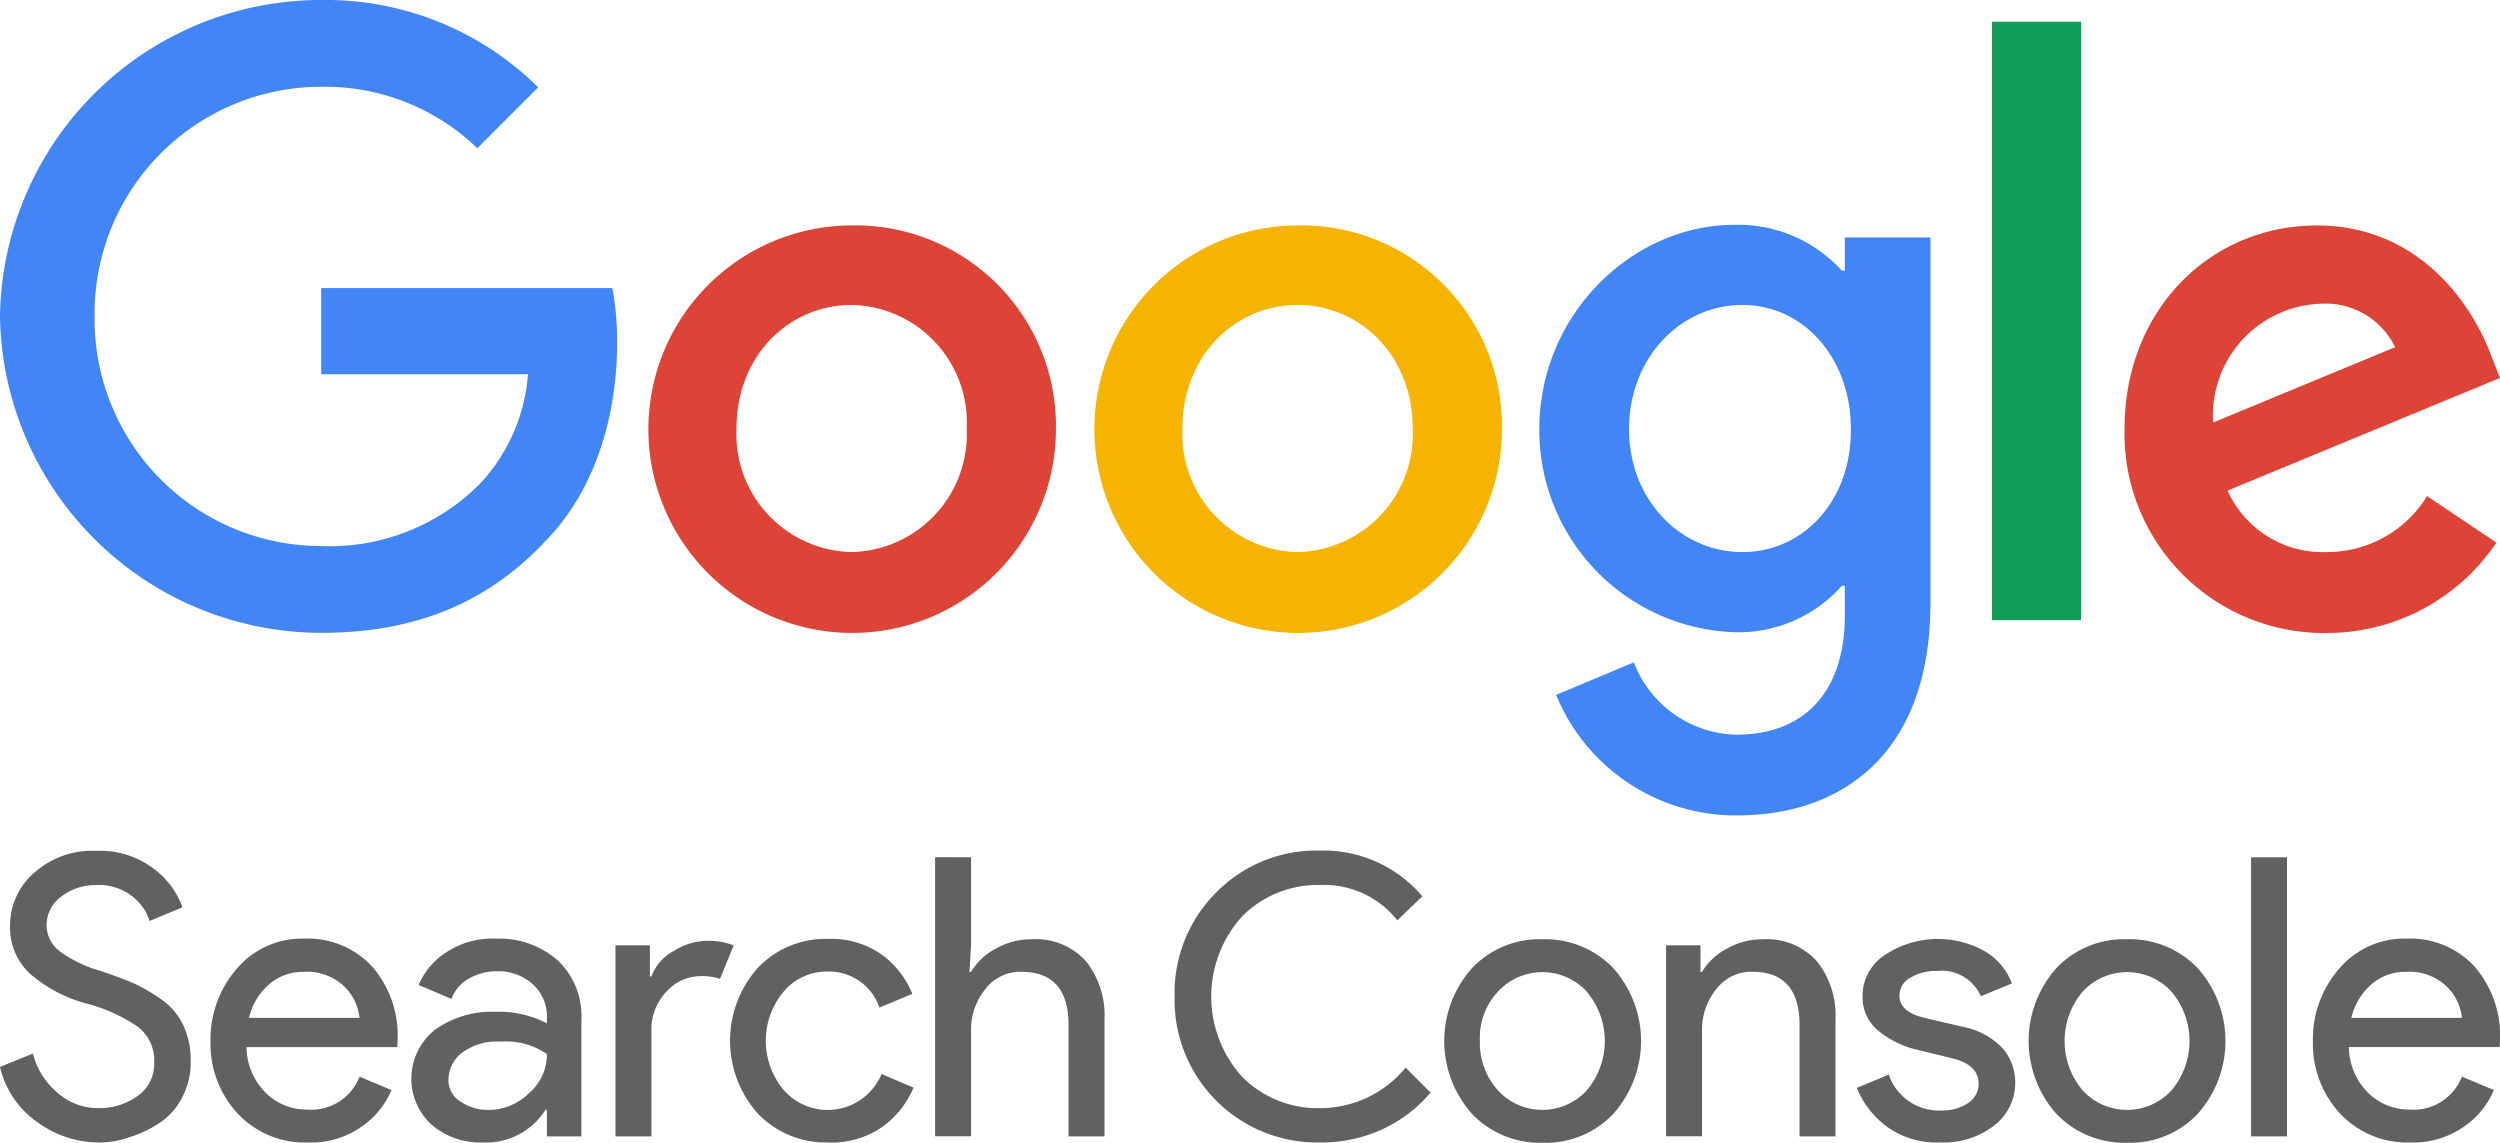
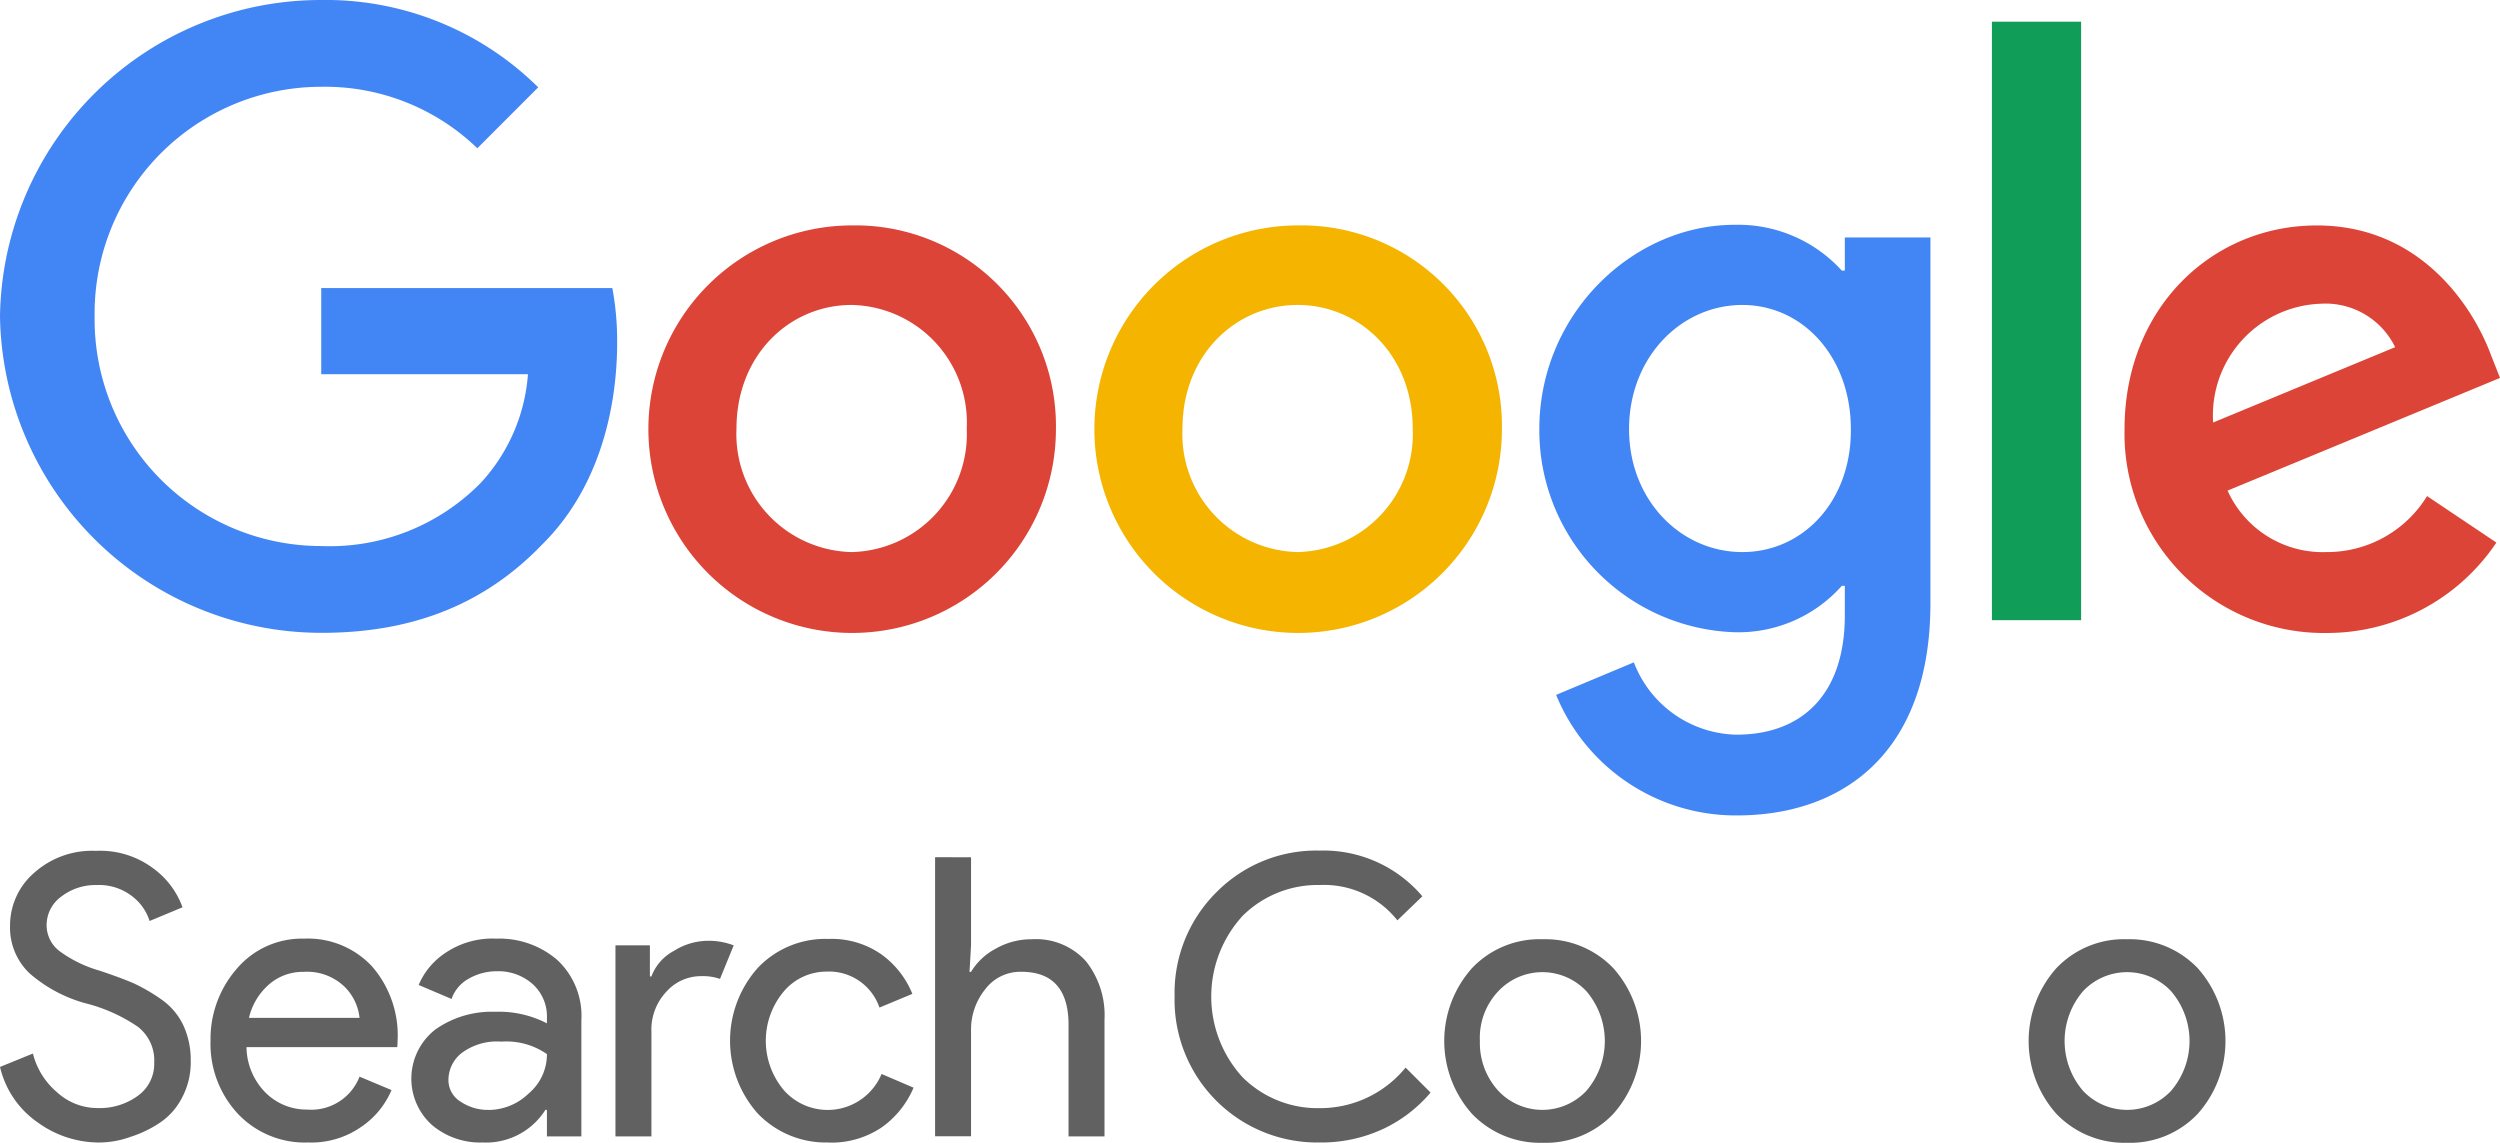
<svg xmlns="http://www.w3.org/2000/svg" id="Artboard" width="146" height="66.738" viewBox="0 0 146 66.738">
  <g id="XMLID_41_" transform="translate(0 49.692)">
    <path id="Shape" d="M5.245,126.095a6.092,6.092,0,0,1-3.469-1.156,5.432,5.432,0,0,1-2.224-3.256l1.922-.783a4.331,4.331,0,0,0,1.406,2.26,3.5,3.5,0,0,0,2.385.925,3.782,3.782,0,0,0,2.331-.712,2.293,2.293,0,0,0,.961-1.94,2.478,2.478,0,0,0-.961-2.1,9.571,9.571,0,0,0-3.061-1.37A8.3,8.3,0,0,1,1.259,116.2a3.688,3.688,0,0,1-1.121-2.776,4.068,4.068,0,0,1,1.388-3.06,5.072,5.072,0,0,1,3.63-1.3A5.165,5.165,0,0,1,8.519,110.1a4.832,4.832,0,0,1,1.69,2.26l-1.922.8a2.922,2.922,0,0,0-1.014-1.441,3.139,3.139,0,0,0-2.082-.658,3.267,3.267,0,0,0-2.064.676,2.057,2.057,0,0,0-.854,1.673,1.9,1.9,0,0,0,.783,1.53,7.359,7.359,0,0,0,2.313,1.121c.8.267,1.477.516,2.011.748a10.488,10.488,0,0,1,1.637.961,3.852,3.852,0,0,1,1.246,1.494,4.836,4.836,0,0,1,.427,2.082,4.378,4.378,0,0,1-.5,2.117,3.891,3.891,0,0,1-1.3,1.477,6.847,6.847,0,0,1-1.744.836,5.418,5.418,0,0,1-1.9.32Z" transform="translate(0.449 -109.066)" fill="#616161" />
    <path id="Shape1" d="M32.232,132.218a5.377,5.377,0,0,1-4.111-1.69,5.993,5.993,0,0,1-1.584-4.253,6.232,6.232,0,0,1,1.53-4.2A4.988,4.988,0,0,1,32,120.314a5.113,5.113,0,0,1,3.968,1.619,6.145,6.145,0,0,1,1.495,4.324l-.018.391H28.638a3.84,3.84,0,0,0,1.121,2.669,3.389,3.389,0,0,0,2.42.979,3.025,3.025,0,0,0,3.06-1.922l1.868.783a4.9,4.9,0,0,1-1.8,2.171,5.077,5.077,0,0,1-3.078.889Zm3.007-7.277a2.992,2.992,0,0,0-.872-1.815,3.145,3.145,0,0,0-2.4-.872,3,3,0,0,0-2.011.73,3.709,3.709,0,0,0-1.175,1.957Z" transform="translate(-14.242 -115.189)" fill="#616161" />
    <path id="Shape2" d="M56.439,132.218a4.351,4.351,0,0,1-2.971-1.032,3.642,3.642,0,0,1,.214-5.569,5.707,5.707,0,0,1,3.488-1.032,6.086,6.086,0,0,1,3.025.676v-.32a2.54,2.54,0,0,0-.836-1.975,3.005,3.005,0,0,0-2.064-.748,3.276,3.276,0,0,0-1.655.427,2.146,2.146,0,0,0-1.014,1.192l-1.922-.818a4.191,4.191,0,0,1,1.53-1.851,4.9,4.9,0,0,1,3.007-.854A5.172,5.172,0,0,1,60.8,121.56a4.458,4.458,0,0,1,1.406,3.523v6.779H60.194v-1.548h-.089A4.1,4.1,0,0,1,56.439,132.218Zm.339-1.9a3.374,3.374,0,0,0,2.349-.961,2.987,2.987,0,0,0,1.068-2.3,4.155,4.155,0,0,0-2.669-.729,3.431,3.431,0,0,0-2.3.658,2.007,2.007,0,0,0-.783,1.548,1.473,1.473,0,0,0,.712,1.3A2.842,2.842,0,0,0,56.778,130.315Z" transform="translate(-28.254 -115.189)" fill="#616161" />
    <path id="Shape3" d="M80.542,132.012h-2.1V120.855h2.011v1.815h.089a2.792,2.792,0,0,1,1.317-1.494,3.752,3.752,0,0,1,1.922-.587,4.05,4.05,0,0,1,1.566.267l-.8,1.957a3.112,3.112,0,0,0-1.121-.16,2.712,2.712,0,0,0-2.011.908,3.224,3.224,0,0,0-.872,2.349Z" transform="translate(-42.499 -115.338)" fill="#616161" />
    <path id="Shape4" d="M98.875,132.239a5.5,5.5,0,0,1-4.128-1.69,6.394,6.394,0,0,1,0-8.505,5.435,5.435,0,0,1,4.128-1.691,5.069,5.069,0,0,1,3.1.908,5.282,5.282,0,0,1,1.8,2.3l-1.922.8a3.11,3.11,0,0,0-3.114-2.1,3.26,3.26,0,0,0-2.456,1.139,4.474,4.474,0,0,0,0,5.8,3.411,3.411,0,0,0,5.694-.961l1.868.8a5.433,5.433,0,0,1-1.833,2.3,5.254,5.254,0,0,1-3.132.907Z" transform="translate(-50.493 -115.211)" fill="#616161" />
    <path id="Shape5" d="M121.511,109.887v5.142l-.089,1.548h.089a3.673,3.673,0,0,1,1.442-1.352,4.163,4.163,0,0,1,2.1-.551,3.926,3.926,0,0,1,3.167,1.281,5.078,5.078,0,0,1,1.085,3.416v6.815h-2.1v-6.512c0-2.064-.925-3.1-2.758-3.1a2.564,2.564,0,0,0-2.117,1.032,3.742,3.742,0,0,0-.819,2.4v6.174h-2.1v-16.3Z" transform="translate(-64.802 -109.513)" fill="#616161" />
  </g>
  <g id="XMLID_39_" transform="translate(68.596 49.674)">
    <path id="Shape6" d="M158.579,126.074a8.329,8.329,0,0,1-8.47-8.523,8.29,8.29,0,0,1,2.438-6.086,8.2,8.2,0,0,1,6.032-2.438,7.572,7.572,0,0,1,6,2.669l-1.459,1.406a5.467,5.467,0,0,0-4.537-2.064,6.216,6.216,0,0,0-4.5,1.8,6.982,6.982,0,0,0,0,9.431,6.216,6.216,0,0,0,4.5,1.8A6.435,6.435,0,0,0,163.6,121.7l1.459,1.459a8.186,8.186,0,0,1-2.794,2.135A8.554,8.554,0,0,1,158.579,126.074Z" transform="translate(-150.109 -109.027)" fill="#616161" />
-     <path id="Shape7" d="M186.292,122.083a5.434,5.434,0,0,1,4.128-1.69,5.5,5.5,0,0,1,4.128,1.69,6.394,6.394,0,0,1,0,8.505,5.434,5.434,0,0,1-4.128,1.691,5.5,5.5,0,0,1-4.128-1.691,6.394,6.394,0,0,1,0-8.505Zm1.548,7.171a3.527,3.527,0,0,0,5.125,0,4.466,4.466,0,0,0,0-5.836,3.528,3.528,0,0,0-5.125,0,3.948,3.948,0,0,0-1.085,2.918A4.125,4.125,0,0,0,187.84,129.254Z" transform="translate(-168.925 -115.215)" fill="#616161" />
-     <path id="Shape8" d="M215.116,120.749V122.3h.089a3.671,3.671,0,0,1,1.441-1.352,4.166,4.166,0,0,1,2.1-.551,3.927,3.927,0,0,1,3.167,1.281A5.078,5.078,0,0,1,223,125.09v6.815h-2.1v-6.513c0-2.064-.925-3.1-2.758-3.1a2.563,2.563,0,0,0-2.117,1.032,3.742,3.742,0,0,0-.819,2.4v6.174h-2.1V120.749Z" transform="translate(-184.403 -115.215)" fill="#616161" />
-     <path id="Shape9" d="M242.412,132.239a4.977,4.977,0,0,1-3.078-.907,5.289,5.289,0,0,1-1.78-2.278l1.868-.783a3.075,3.075,0,0,0,3.025,2.1,2.747,2.747,0,0,0,1.6-.427,1.345,1.345,0,0,0,.623-1.139c0-.73-.516-1.228-1.53-1.477l-2.26-.552a5.482,5.482,0,0,1-2.028-1.032,2.5,2.5,0,0,1-.961-2.064,2.848,2.848,0,0,1,1.317-2.4,5.592,5.592,0,0,1,5.748-.249,3.649,3.649,0,0,1,1.655,1.922l-1.815.747a2.48,2.48,0,0,0-2.545-1.477,2.881,2.881,0,0,0-1.566.392,1.186,1.186,0,0,0-.641,1.05c0,.641.5,1.068,1.477,1.3l2.207.516a4.308,4.308,0,0,1,2.331,1.246,3.034,3.034,0,0,1,.747,2.011,3.131,3.131,0,0,1-1.228,2.509A4.823,4.823,0,0,1,242.412,132.239Z" transform="translate(-197.713 -115.193)" fill="#616161" />
+     <path id="Shape7" d="M186.292,122.083a5.434,5.434,0,0,1,4.128-1.69,5.5,5.5,0,0,1,4.128,1.69,6.394,6.394,0,0,1,0,8.505,5.434,5.434,0,0,1-4.128,1.691,5.5,5.5,0,0,1-4.128-1.691,6.394,6.394,0,0,1,0-8.505m1.548,7.171a3.527,3.527,0,0,0,5.125,0,4.466,4.466,0,0,0,0-5.836,3.528,3.528,0,0,0-5.125,0,3.948,3.948,0,0,0-1.085,2.918A4.125,4.125,0,0,0,187.84,129.254Z" transform="translate(-168.925 -115.215)" fill="#616161" />
    <path id="Shape10" d="M261.2,122.083a5.434,5.434,0,0,1,4.128-1.69,5.5,5.5,0,0,1,4.128,1.69,6.394,6.394,0,0,1,0,8.505,5.434,5.434,0,0,1-4.128,1.691,5.5,5.5,0,0,1-4.128-1.691,6.394,6.394,0,0,1,0-8.505Zm1.566,7.171a3.527,3.527,0,0,0,5.125,0,4.465,4.465,0,0,0,0-5.836,3.528,3.528,0,0,0-5.125,0,4.466,4.466,0,0,0,0,5.836Z" transform="translate(-209.704 -115.215)" fill="#616161" />
-     <path id="Shape11" d="M290.191,126.186h-2.1v-16.3h2.1Z" transform="translate(-225.225 -109.495)" fill="#616161" />
-     <path id="Shape12" d="M301.714,132.218a5.378,5.378,0,0,1-4.111-1.69,5.993,5.993,0,0,1-1.584-4.253,6.232,6.232,0,0,1,1.53-4.2,4.988,4.988,0,0,1,3.932-1.762,5.113,5.113,0,0,1,3.968,1.619,6.144,6.144,0,0,1,1.495,4.324l-.018.391H298.12a3.841,3.841,0,0,0,1.121,2.669,3.389,3.389,0,0,0,2.42.979,3.025,3.025,0,0,0,3.06-1.922l1.868.783a4.9,4.9,0,0,1-1.8,2.171,5.115,5.115,0,0,1-3.078.889Zm3.007-7.277a2.992,2.992,0,0,0-.872-1.815,3.145,3.145,0,0,0-2.4-.872,3,3,0,0,0-2.011.73,3.71,3.71,0,0,0-1.175,1.957Z" transform="translate(-229.541 -115.172)" fill="#616161" />
  </g>
  <g id="XMLID_37_">
    <path id="Shape13" d="M-.449,18.479A18.742,18.742,0,0,1,18.311,0,17.64,17.64,0,0,1,30.983,5.1L27.428,8.658a12.808,12.808,0,0,0-9.116-3.59A13.235,13.235,0,0,0,5.077,18.479a13.236,13.236,0,0,0,13.234,13.41,12.355,12.355,0,0,0,9.327-3.7,10.481,10.481,0,0,0,2.746-6.335H18.311V16.824h17a16.825,16.825,0,0,1,.282,3.168c0,3.8-1.021,8.483-4.365,11.791-3.238,3.379-7.391,5.174-12.882,5.174A18.773,18.773,0,0,1-.449,18.479Z" transform="translate(0.449)" fill="#4285f4" />
    <path id="Shape14" d="M94.453,28.893a11.9,11.9,0,1,0,11.932,11.9,11.715,11.715,0,0,0-11.932-11.9Zm0,19.077a6.889,6.889,0,0,1-6.723-7.216c0-4.294,3.1-7.216,6.723-7.216a6.868,6.868,0,0,1,6.723,7.216A6.889,6.889,0,0,1,94.453,47.97Z" transform="translate(-44.719 -15.729)" fill="#db4437" />
    <path id="Shape15" d="M151.621,28.893a11.9,11.9,0,1,0,11.932,11.9,11.714,11.714,0,0,0-11.932-11.9Zm0,19.077a6.889,6.889,0,0,1-6.723-7.216c0-4.294,3.1-7.216,6.723-7.216s6.723,2.922,6.723,7.216A6.889,6.889,0,0,1,151.621,47.97Z" transform="translate(-75.841 -15.729)" fill="#f4b400" />
    <path id="Shape16" d="M214.7,29.555v1.936h-.176a8.18,8.18,0,0,0-6.265-2.675c-5.948,0-11.4,5.209-11.4,11.932a11.8,11.8,0,0,0,11.4,11.861,8.079,8.079,0,0,0,6.265-2.71h.176v1.724c0,4.541-2.429,6.969-6.336,6.969a6.556,6.556,0,0,1-5.984-4.224l-4.541,1.9a11.337,11.337,0,0,0,10.56,7.04c6.124,0,11.3-3.59,11.3-12.39V29.555h-5Zm-5.984,18.373c-3.59,0-6.617-3.027-6.617-7.18,0-4.188,3.027-7.251,6.617-7.251,3.555,0,6.336,3.063,6.336,7.251C215.09,44.936,212.273,47.928,208.719,47.928Z" transform="translate(-106.962 -15.687)" fill="#4285f4" />
    <rect id="Rectangle-path" width="5.209" height="34.951" transform="translate(116.328 1.267)" fill="#0f9d58" />
    <path id="Shape17" d="M283.662,47.97a6.09,6.09,0,0,1-5.773-3.59L293.8,37.8l-.528-1.337c-.986-2.675-4.013-7.568-10.172-7.568-6.124,0-11.228,4.822-11.228,11.9a11.64,11.64,0,0,0,11.791,11.9,11.91,11.91,0,0,0,9.925-5.28L289.54,44.7A6.845,6.845,0,0,1,283.662,47.97Zm-.387-14.5a4.522,4.522,0,0,1,4.4,2.534l-10.63,4.4A6.528,6.528,0,0,1,283.275,33.469Z" transform="translate(-147.799 -15.729)" fill="#db4437" />
  </g>
</svg>